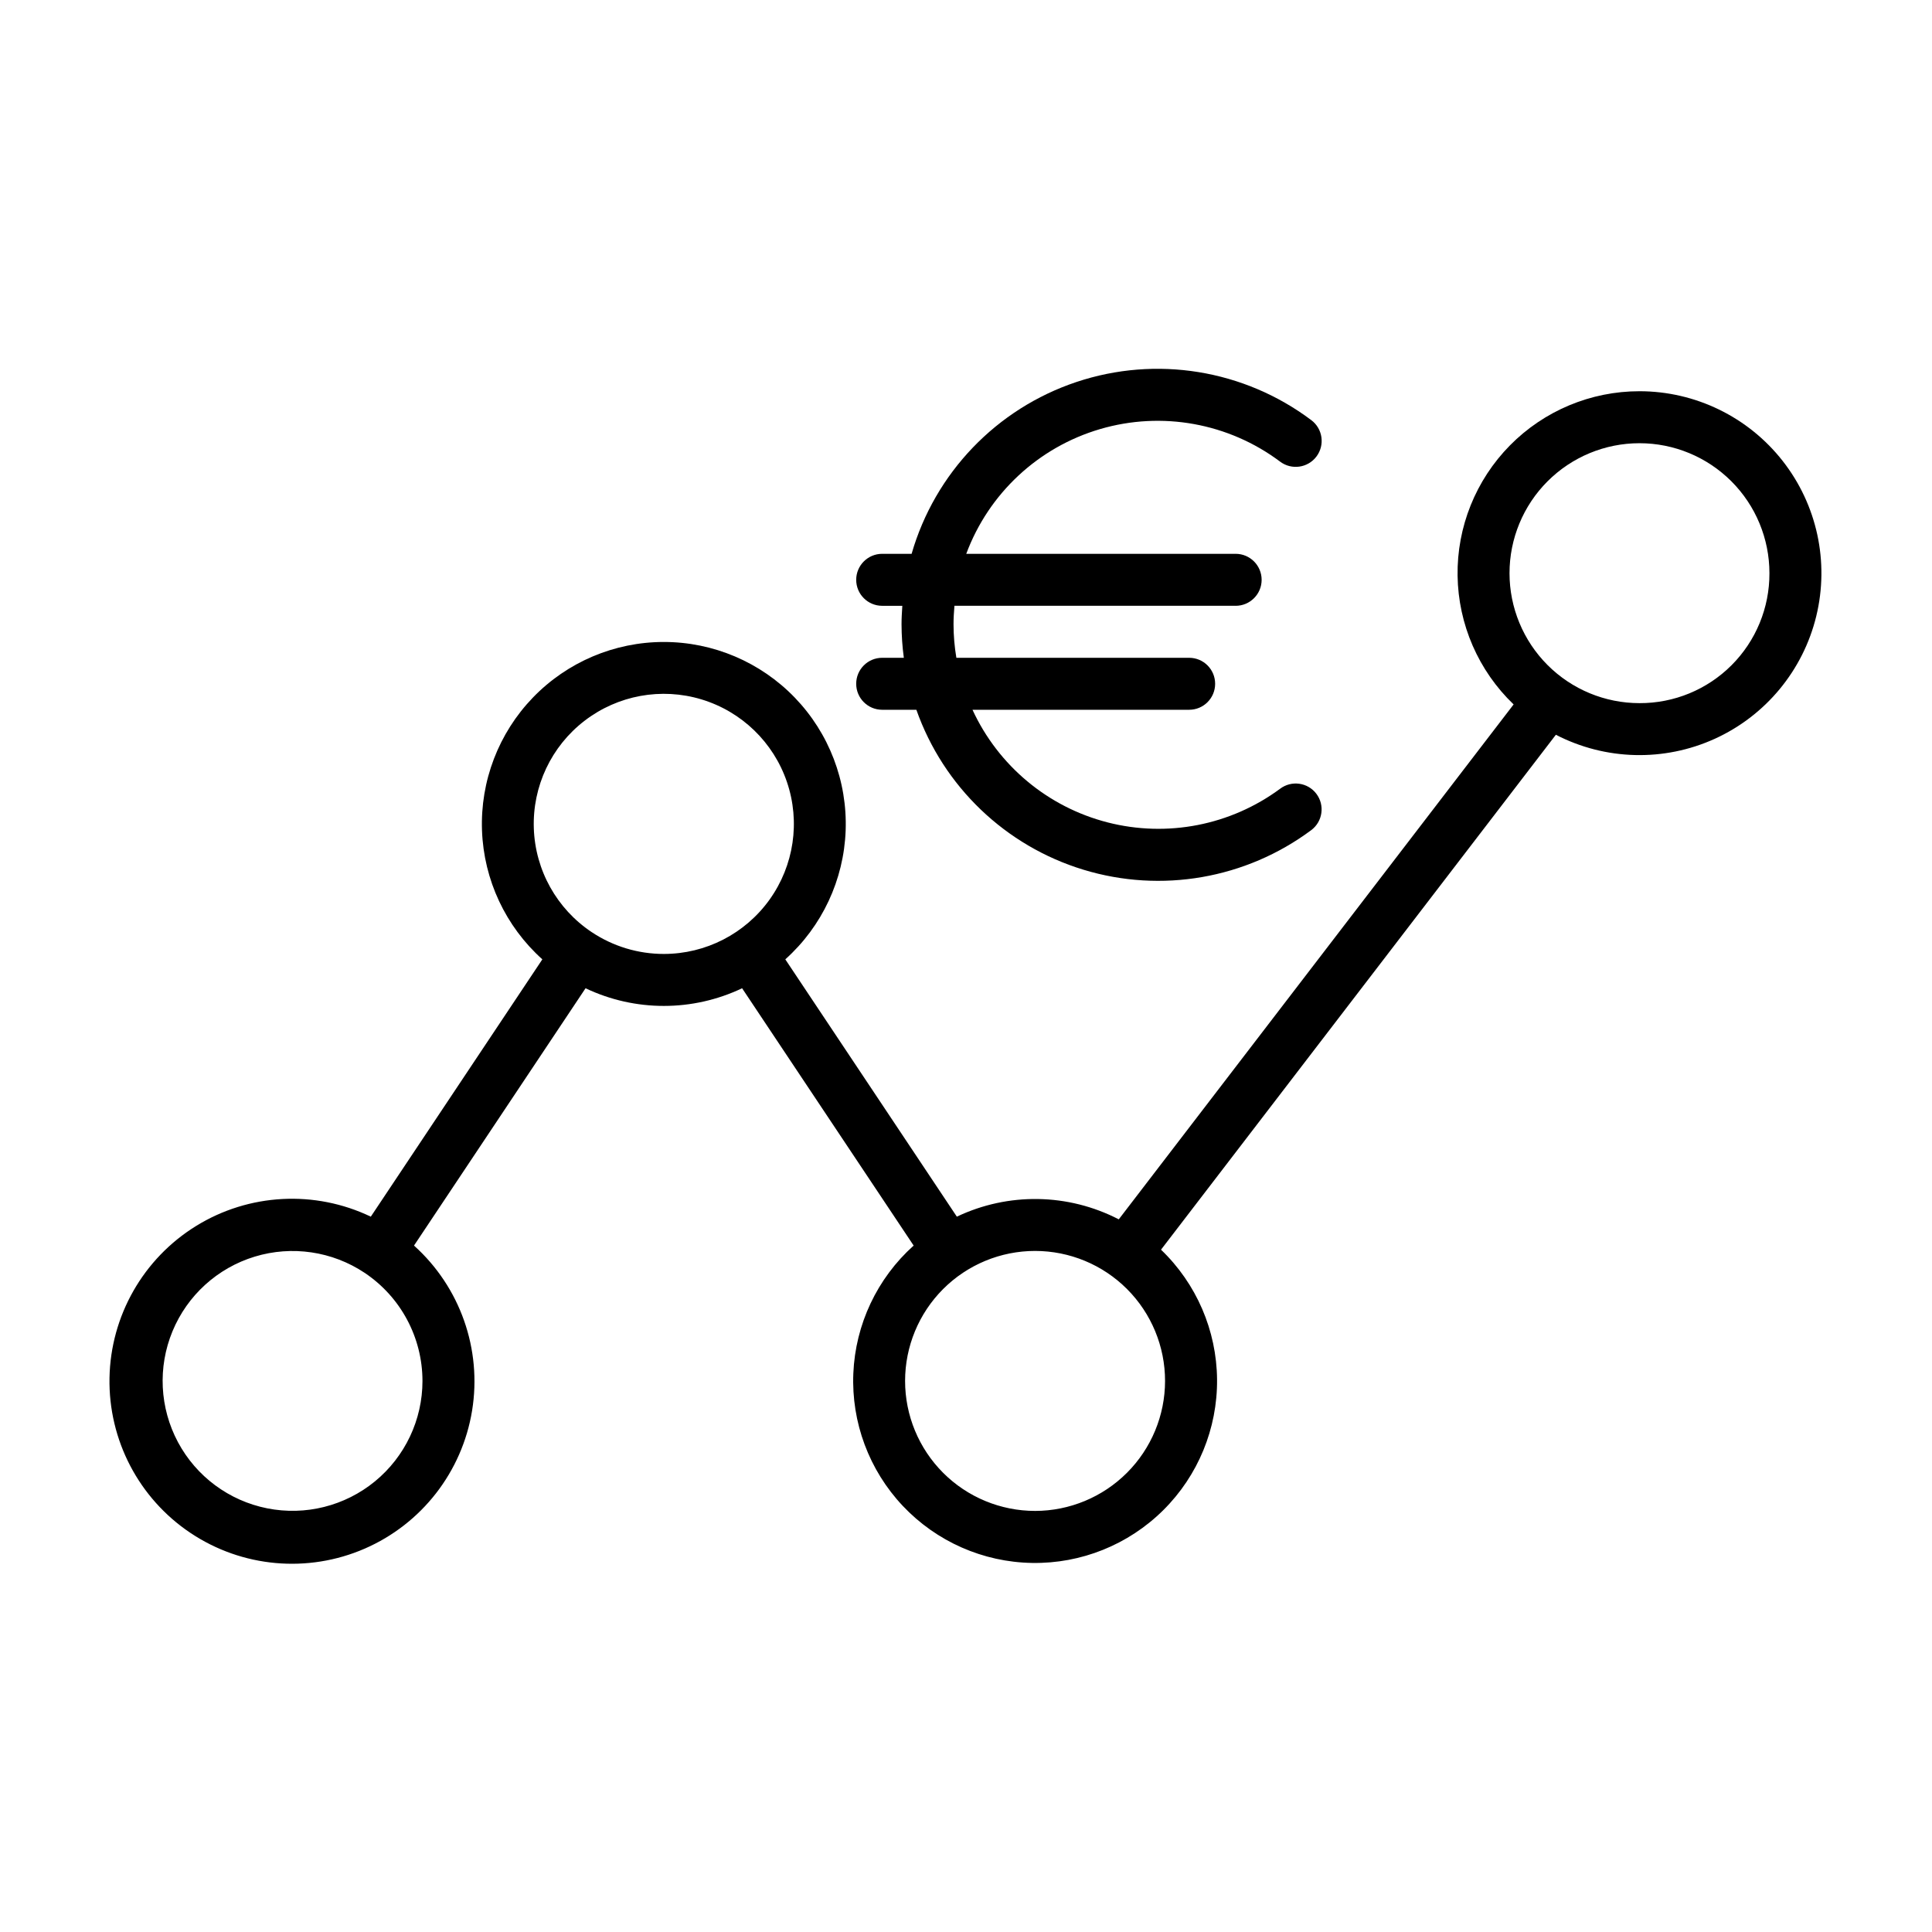
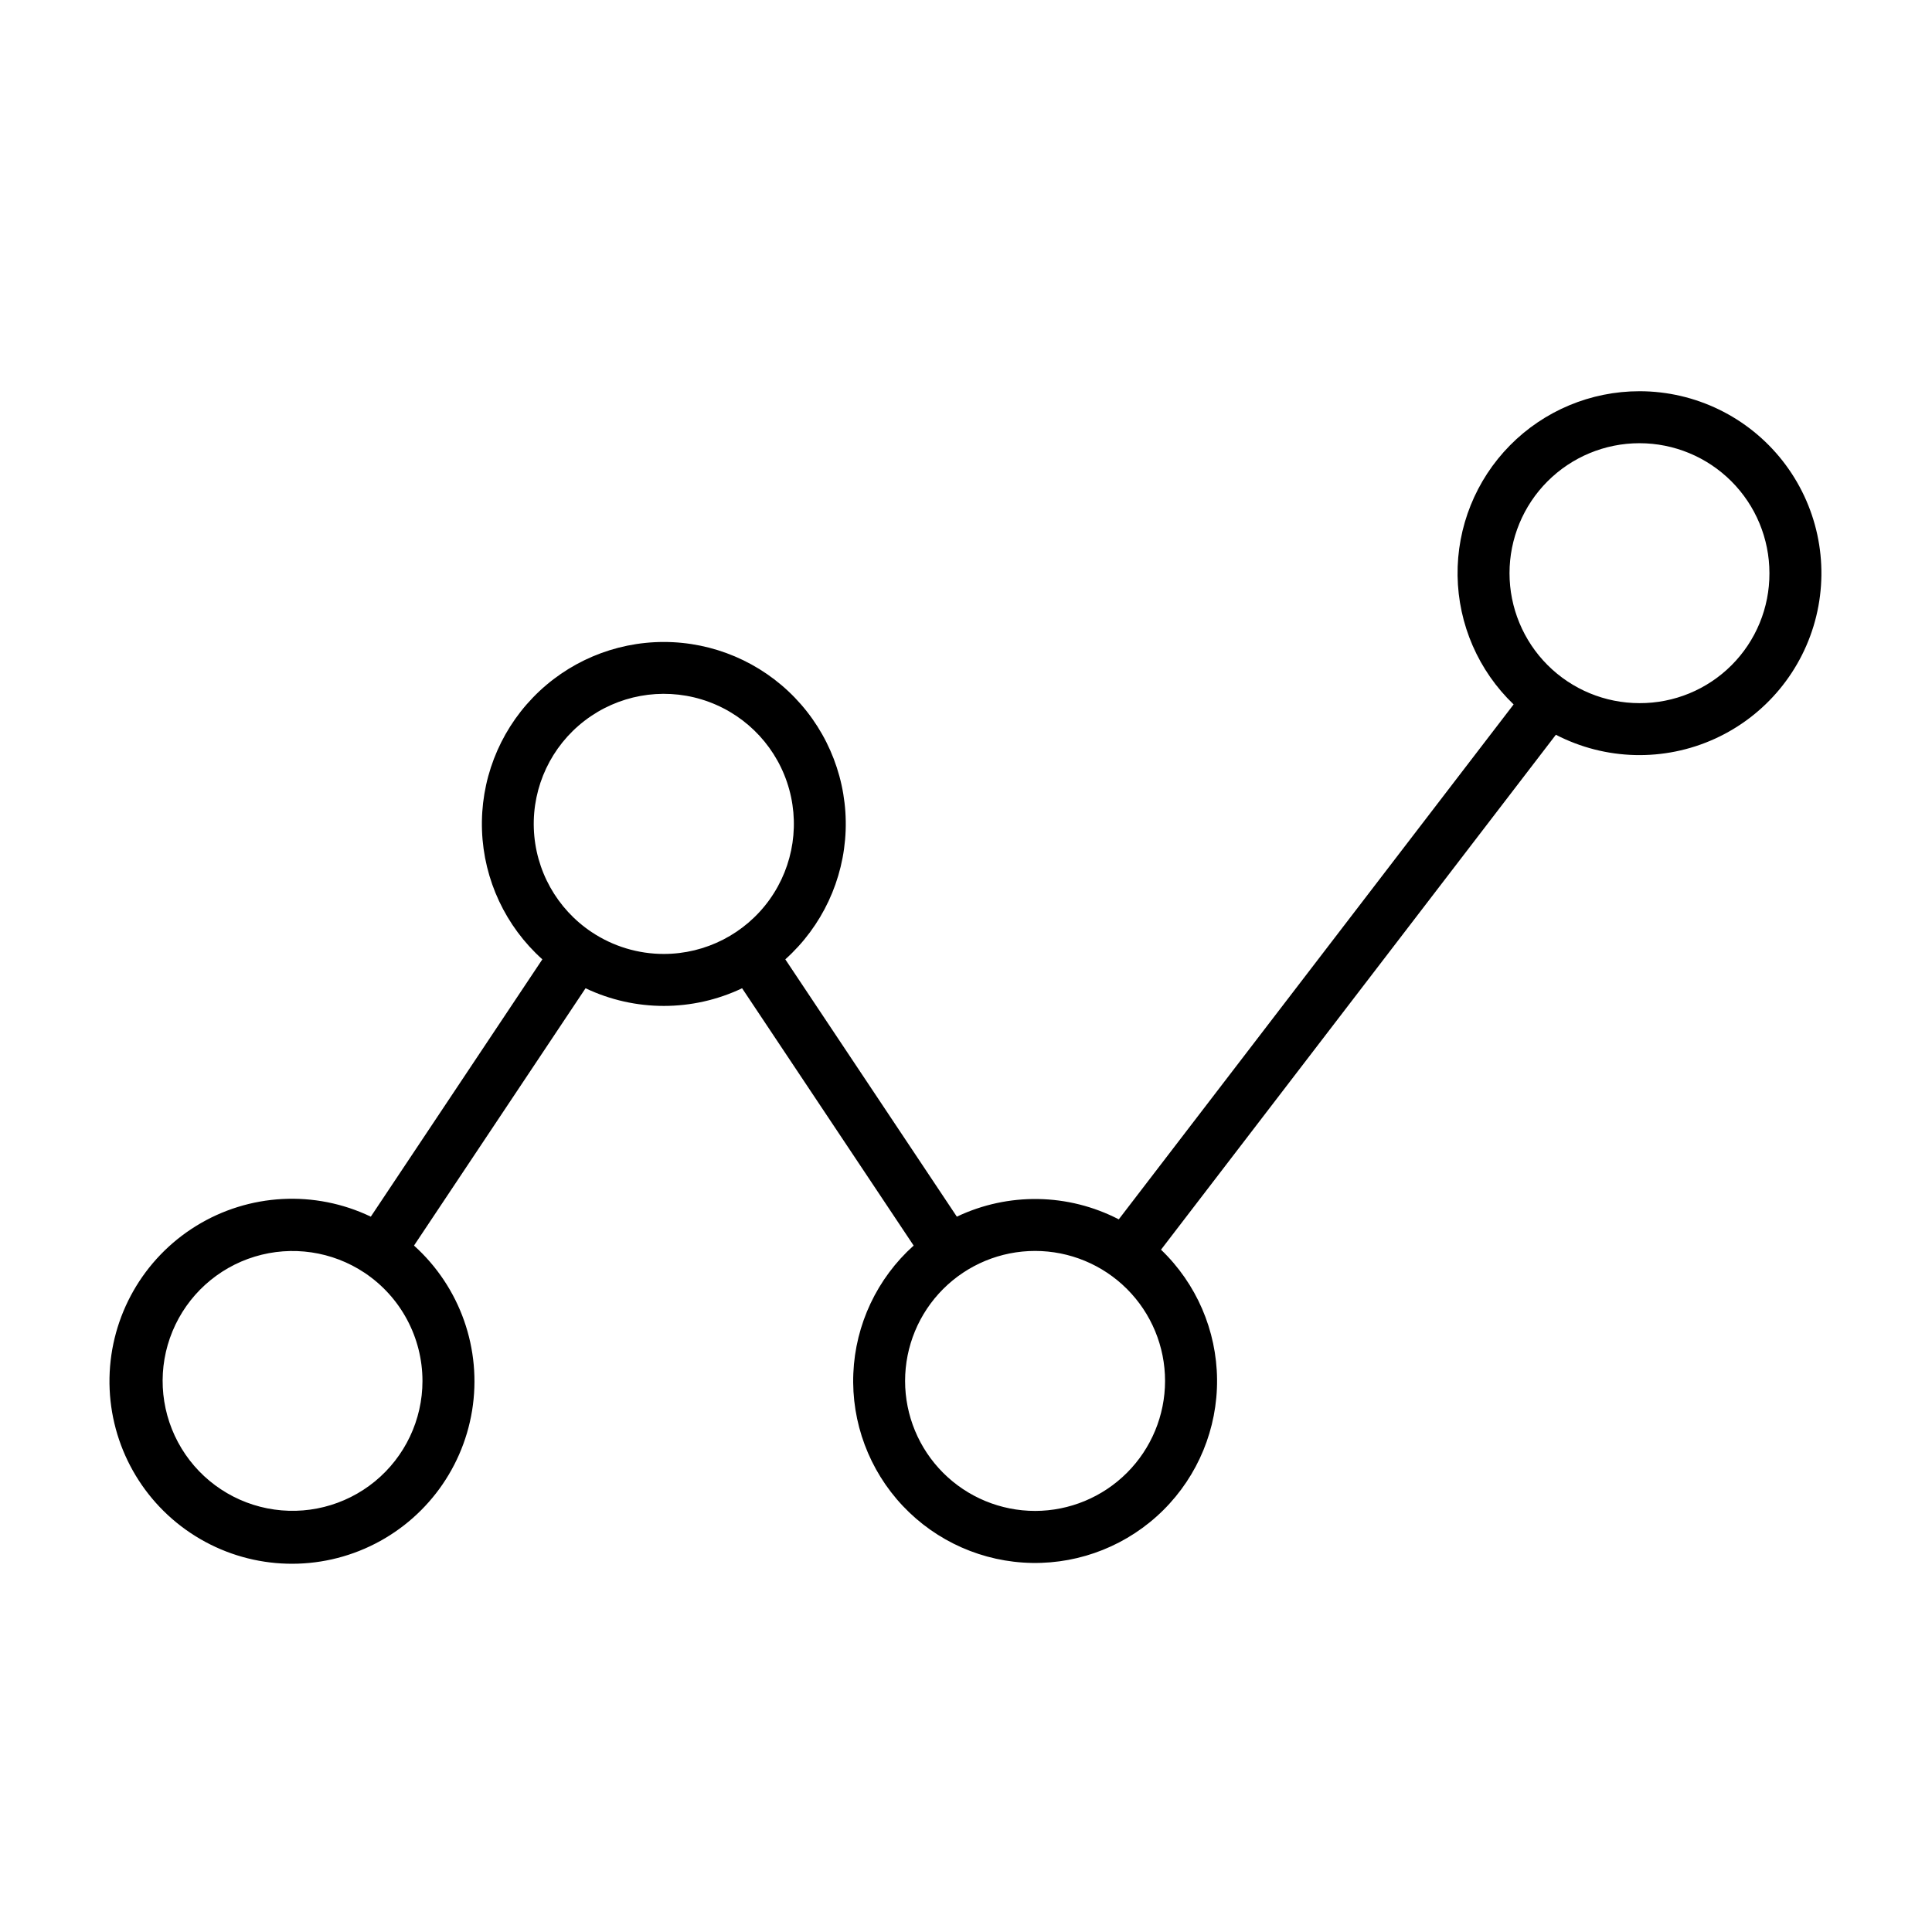
<svg xmlns="http://www.w3.org/2000/svg" fill="#000000" width="800px" height="800px" version="1.1" viewBox="144 144 512 512">
  <g>
    <path d="m578.48 247.68c-12.902-0.004-25.27 5.164-34.328 14.352-9.062 9.188-14.062 21.625-13.879 34.527 0.184 12.902 5.531 25.195 14.852 34.121l-104.64 136.46c-13.406-6.93-29.281-7.195-42.91-0.711l-45.461-68.191c9.746-8.738 15.516-21.066 15.992-34.148 0.473-13.082-4.394-25.793-13.48-35.215-9.086-9.422-21.617-14.746-34.707-14.746-13.09 0-25.617 5.324-34.703 14.746-9.086 9.422-13.953 22.133-13.48 35.215 0.473 13.082 6.246 25.41 15.992 34.148l-45.461 68.191c-14.844-7.109-32.285-6.184-46.293 2.461-14.004 8.645-22.656 23.816-22.957 40.27-0.301 16.457 7.785 31.938 21.465 41.086 13.68 9.152 31.074 10.719 46.168 4.16 15.094-6.562 25.816-20.348 28.461-36.594 2.641-16.242-3.16-32.715-15.395-43.723l45.461-68.191c13.125 6.242 28.363 6.242 41.488 0l45.461 68.191c-9.676 8.68-15.441 20.895-15.984 33.883-0.543 12.984 4.18 25.641 13.098 35.098 8.922 9.457 21.277 14.91 34.273 15.125 12.996 0.219 25.531-4.824 34.758-13.977 9.23-9.152 14.371-21.645 14.262-34.645-0.113-12.996-5.465-25.398-14.852-34.395l104.64-136.46c13.137 6.797 28.672 7.188 42.137 1.059 13.461-6.129 23.367-18.102 26.867-32.477s0.207-29.559-8.934-41.191c-9.137-11.633-23.109-18.426-37.906-18.43zm-322.52 262.29c-0.004 10.305-4.625 20.066-12.59 26.605-7.969 6.535-18.441 9.16-28.551 7.152s-18.785-8.438-23.648-17.523c-4.859-9.086-5.398-19.875-1.461-29.398s11.934-16.781 21.793-19.785c9.855-3 20.543-1.426 29.117 4.285 9.578 6.394 15.332 17.148 15.34 28.664zm44.855-118.94c-9.254-6.16-14.969-16.406-15.348-27.516-0.379-11.109 4.625-21.723 13.438-28.496 8.812-6.777 20.352-8.891 30.992-5.672s19.074 11.371 22.652 21.898c3.578 10.523 1.863 22.125-4.609 31.164-6.473 9.039-16.906 14.398-28.023 14.398-6.801 0.004-13.445-2.008-19.102-5.777zm117.5 153.38c-9.137 0-17.902-3.629-24.363-10.086-6.461-6.461-10.094-15.223-10.094-24.359s3.629-17.902 10.09-24.363c6.461-6.461 15.223-10.09 24.359-10.09 9.141 0 17.902 3.633 24.363 10.094 6.457 6.461 10.086 15.227 10.082 24.363-0.008 9.129-3.641 17.883-10.098 24.34s-15.211 10.09-24.34 10.102zm160.16-214.07c-9.133 0-17.895-3.629-24.352-10.09-6.457-6.457-10.086-15.219-10.086-24.352s3.629-17.895 10.086-24.352c6.457-6.461 15.219-10.09 24.352-10.09 9.137 0 17.895 3.629 24.355 10.09 6.457 6.457 10.086 15.219 10.086 24.352 0.039 9.148-3.574 17.93-10.043 24.398s-15.25 10.082-24.398 10.043z" />
-     <path d="m370.9 325.21c0 3.805 3.082 6.887 6.887 6.887h9.059c7.188 20.363 23.621 36.098 44.277 42.387 20.652 6.293 43.07 2.394 60.387-10.504 3.023-2.281 3.629-6.586 1.344-9.613-2.281-3.023-6.586-3.625-9.609-1.344-13.129 9.699-29.926 12.977-45.738 8.918-15.809-4.059-28.953-15.02-35.789-29.844h57.418c3.805 0 6.887-3.082 6.887-6.887 0-3.805-3.082-6.887-6.887-6.887h-61.688c-0.496-2.926-0.75-5.891-0.754-8.859 0-1.695 0.086-2.953 0.242-4.922h74.523l-0.004 0.004c3.805 0 6.891-3.086 6.891-6.887 0-3.805-3.086-6.891-6.891-6.891h-71.387c5.945-15.996 19.094-28.246 35.465-33.055 16.375-4.809 34.059-1.609 47.711 8.629 3.035 2.285 7.348 1.672 9.633-1.363 2.281-3.039 1.668-7.352-1.367-9.633-17.832-13.402-41.113-17.18-62.266-10.105-21.152 7.074-37.477 24.098-43.66 45.527h-7.797c-3.805 0-6.887 3.086-6.887 6.891 0 3.801 3.082 6.887 6.887 6.887h5.336c-0.121 1.969-0.207 3.227-0.207 4.922v-0.004c0.008 2.965 0.211 5.922 0.609 8.859h-5.738c-3.805 0-6.887 3.082-6.887 6.887z" />
  </g>
</svg>